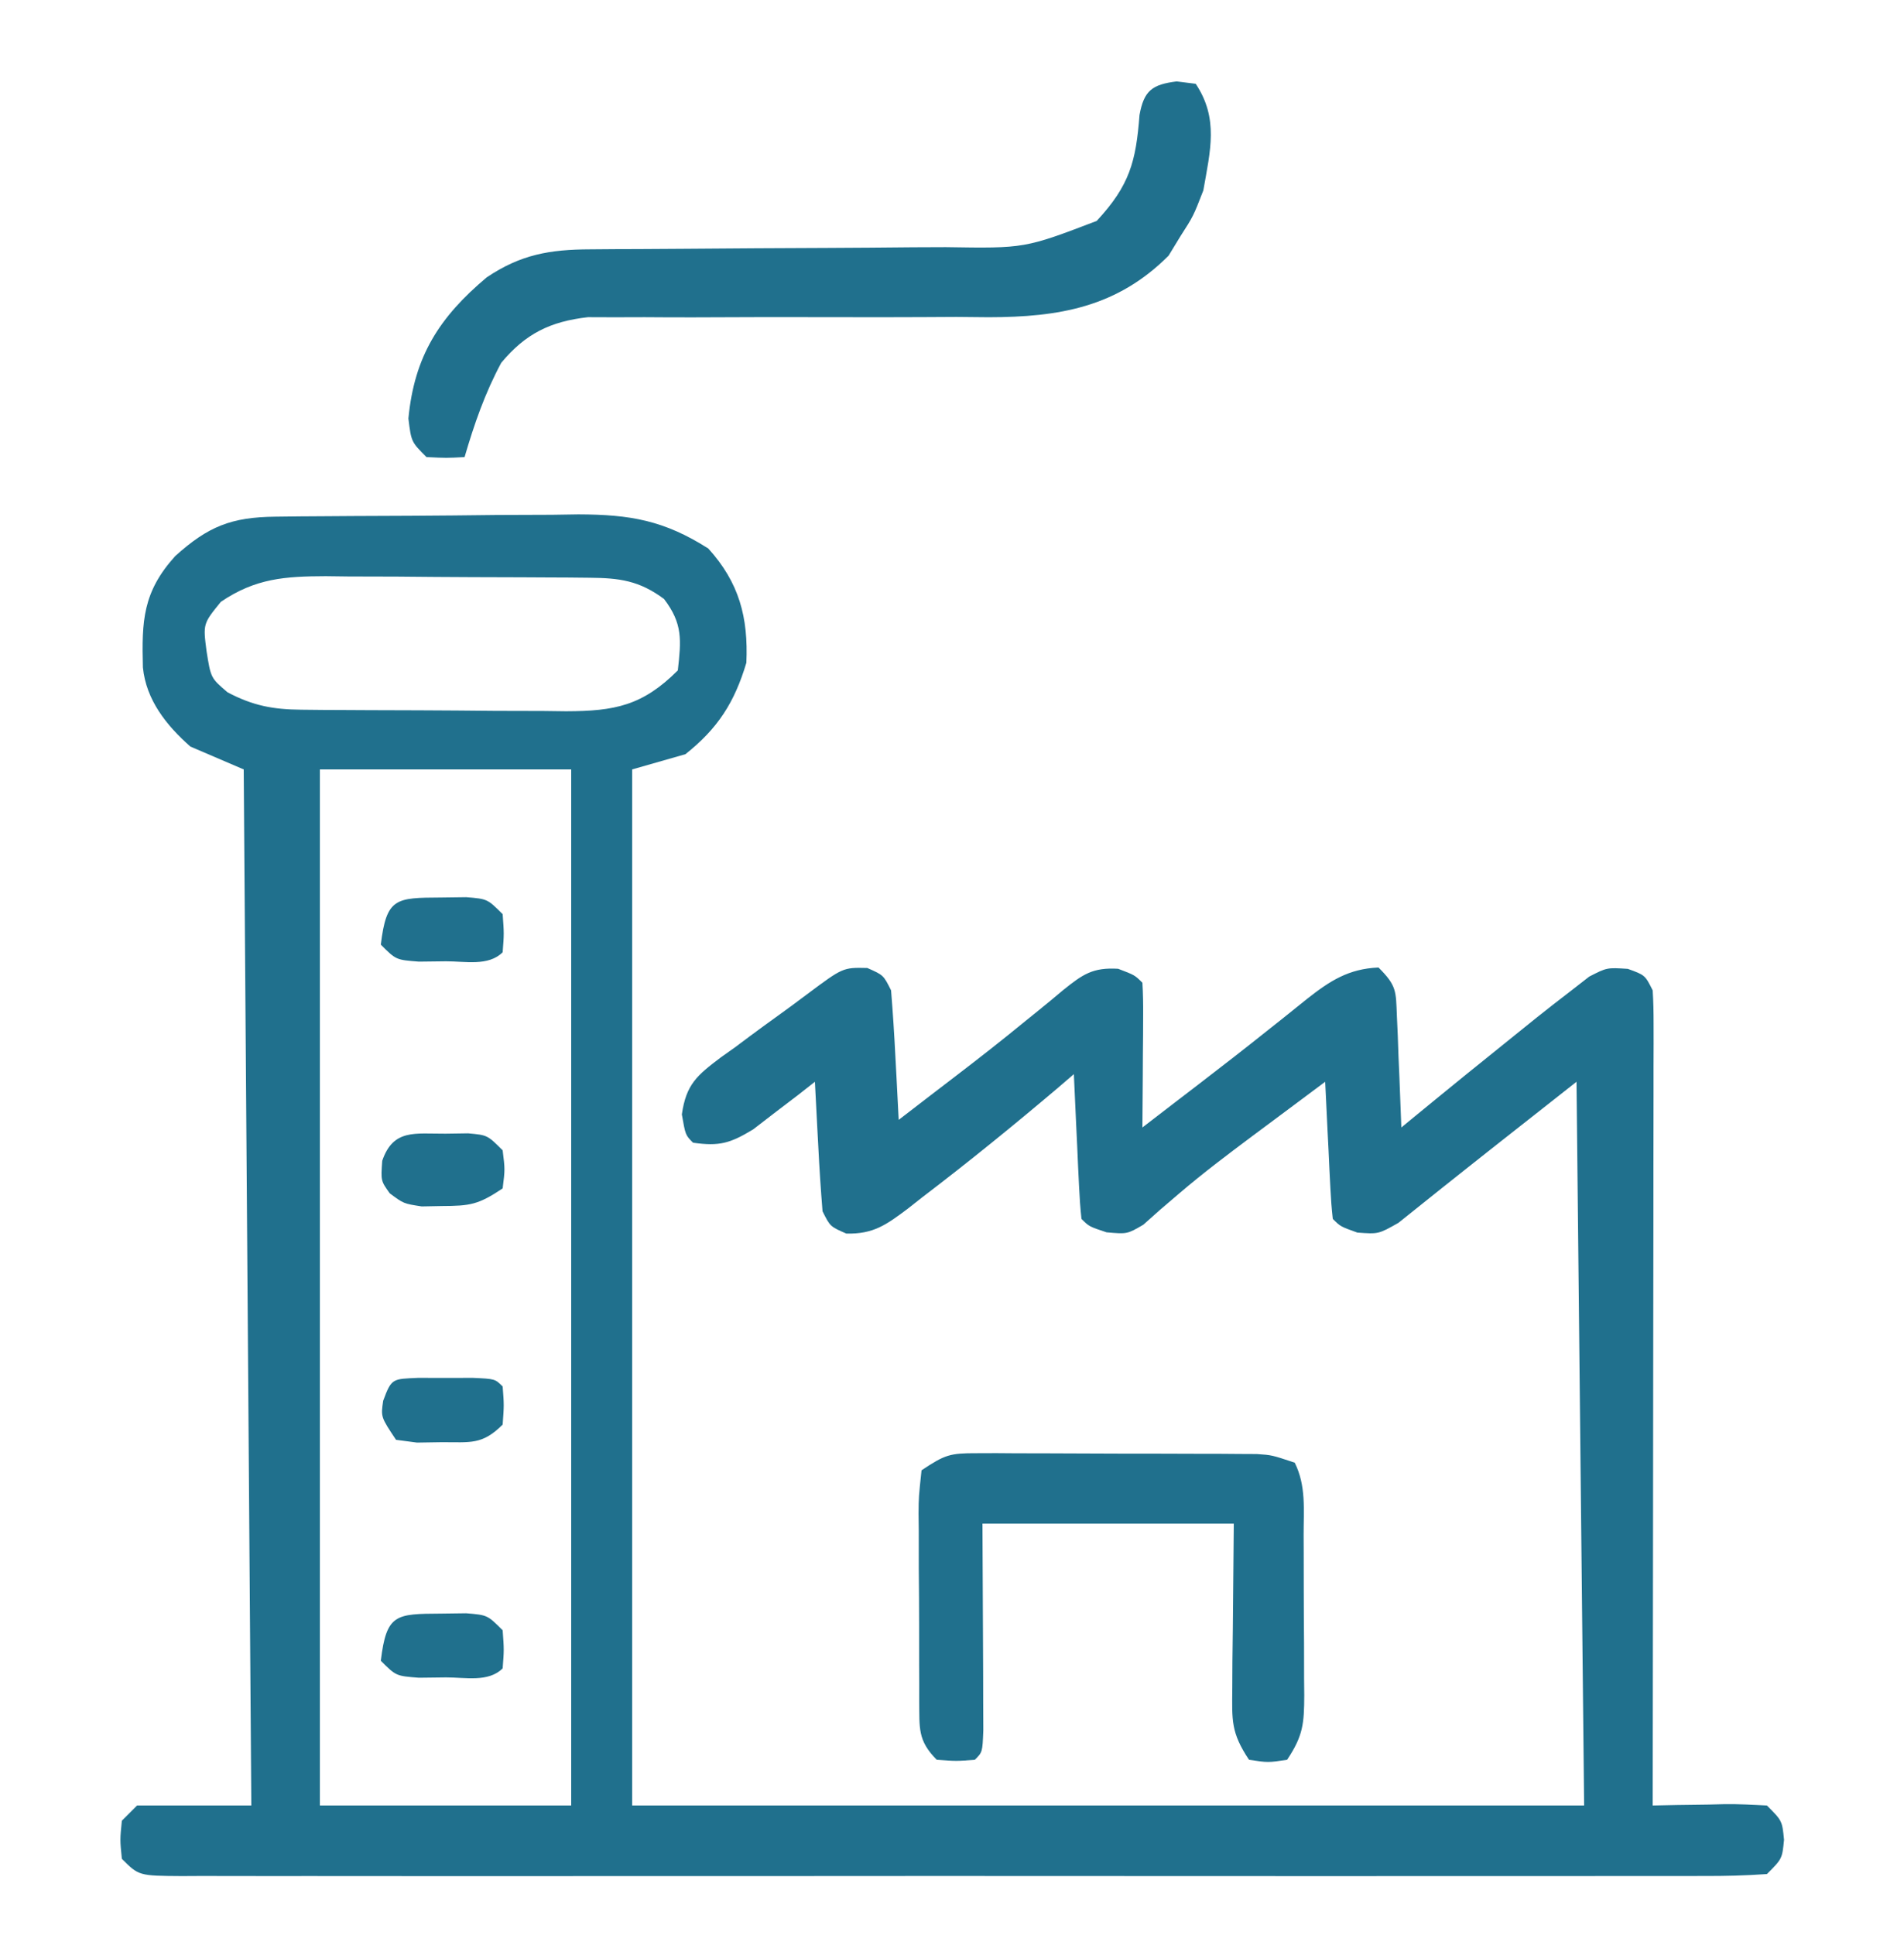
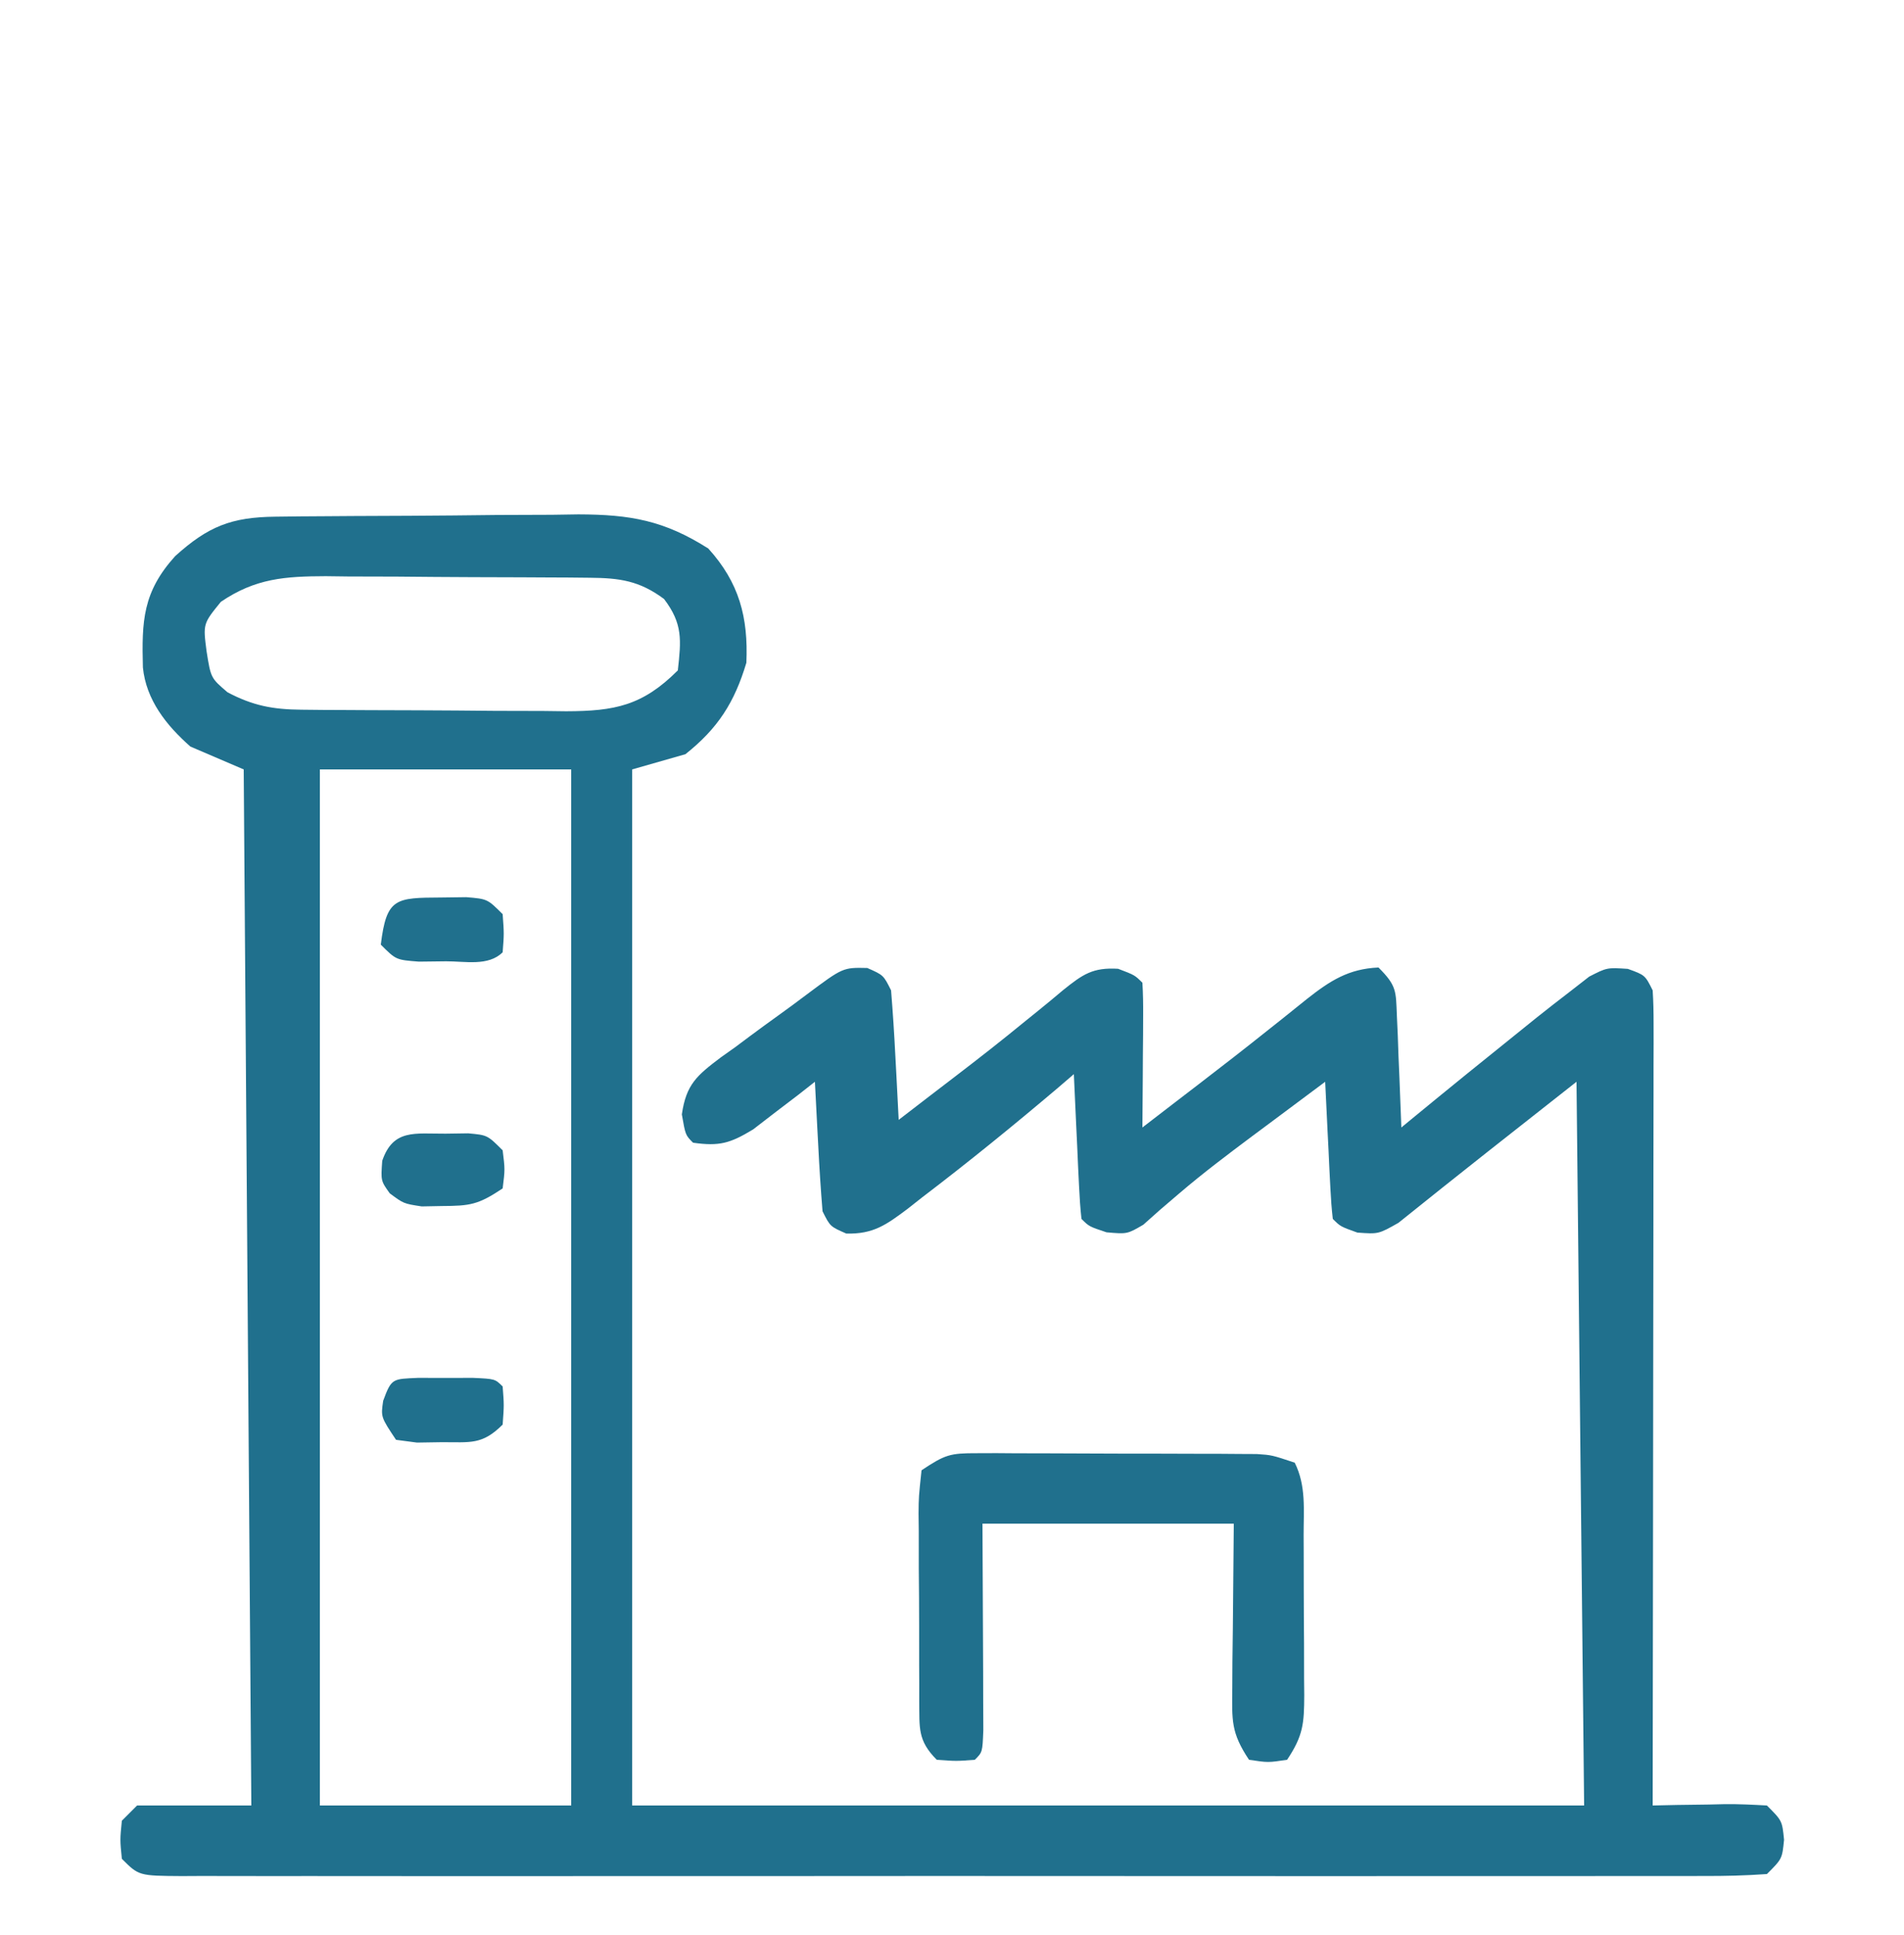
<svg xmlns="http://www.w3.org/2000/svg" version="1.1" width="250" height="254">
  <path d="M0 0 C1.583 -0.019 1.583 -0.019 3.197 -0.039 C4.338 -0.046 5.478 -0.054 6.654 -0.061 C7.829 -0.069 9.004 -0.077 10.215 -0.086 C12.706 -0.1 15.197 -0.11 17.688 -0.118 C21.485 -0.135 25.281 -0.179 29.077 -0.223 C31.499 -0.234 33.92 -0.242 36.341 -0.249 C38.037 -0.275 38.037 -0.275 39.767 -0.302 C46.602 -0.283 51.023 0.49 56.829 4.177 C60.897 8.662 62.089 13.231 61.829 19.177 C60.264 24.394 58.096 27.783 53.829 31.177 C51.519 31.837 49.209 32.497 46.829 33.177 C46.829 78.057 46.829 122.937 46.829 169.177 C88.079 169.177 129.329 169.177 171.829 169.177 C171.499 137.827 171.169 106.477 170.829 74.177 C163.009 80.322 155.198 86.46 147.45 92.693 C144.829 94.177 144.829 94.177 142.052 93.974 C139.829 93.177 139.829 93.177 138.829 92.177 C138.674 90.837 138.579 89.489 138.513 88.142 C138.45 86.929 138.45 86.929 138.386 85.691 C138.347 84.841 138.307 83.99 138.267 83.115 C138.224 82.26 138.18 81.406 138.136 80.527 C138.03 78.41 137.929 76.294 137.829 74.177 C135.369 76.008 132.911 77.842 130.454 79.677 C129.725 80.219 128.996 80.762 128.244 81.32 C125.005 83.741 121.79 86.162 118.716 88.79 C117.442 89.879 117.442 89.879 116.142 90.99 C115.416 91.635 114.69 92.281 113.943 92.947 C111.829 94.177 111.829 94.177 109.122 93.939 C106.829 93.177 106.829 93.177 105.829 92.177 C105.673 90.764 105.579 89.343 105.513 87.923 C105.471 87.069 105.429 86.215 105.386 85.335 C105.347 84.437 105.307 83.54 105.267 82.615 C105.224 81.713 105.18 80.811 105.136 79.882 C105.03 77.647 104.928 75.412 104.829 73.177 C104.137 73.771 103.445 74.366 102.732 74.978 C96.899 79.919 90.976 84.735 84.892 89.365 C84.266 89.858 83.64 90.351 82.995 90.86 C80.203 92.949 78.502 94.194 74.95 94.103 C72.829 93.177 72.829 93.177 71.829 91.177 C71.597 88.298 71.41 85.436 71.267 82.552 C71.224 81.75 71.18 80.948 71.136 80.122 C71.03 78.141 70.929 76.159 70.829 74.177 C69.725 75.043 69.725 75.043 68.599 75.927 C67.623 76.67 66.647 77.412 65.642 78.177 C64.679 78.92 63.716 79.662 62.724 80.427 C59.694 82.259 58.289 82.669 54.829 82.177 C53.829 81.177 53.829 81.177 53.357 78.462 C53.926 74.502 55.34 73.349 58.464 70.984 C59.1 70.532 59.736 70.08 60.392 69.615 C61.001 69.159 61.61 68.703 62.238 68.234 C63.467 67.319 64.705 66.416 65.95 65.524 C67.23 64.607 68.498 63.672 69.755 62.722 C74.51 59.17 74.51 59.17 77.704 59.24 C79.829 60.177 79.829 60.177 80.829 62.177 C81.062 65.056 81.249 67.918 81.392 70.802 C81.435 71.604 81.478 72.406 81.523 73.232 C81.629 75.213 81.73 77.195 81.829 79.177 C83.15 78.161 84.472 77.144 85.792 76.127 C86.952 75.236 88.114 74.347 89.277 73.459 C92.36 71.101 95.411 68.715 98.411 66.251 C98.985 65.788 99.558 65.325 100.149 64.848 C101.251 63.957 102.344 63.054 103.426 62.138 C105.993 60.084 107.297 59.145 110.642 59.345 C112.829 60.177 112.829 60.177 113.829 61.177 C113.916 62.593 113.936 64.013 113.927 65.431 C113.924 66.285 113.921 67.139 113.917 68.019 C113.909 68.917 113.9 69.814 113.892 70.74 C113.887 71.641 113.883 72.543 113.878 73.472 C113.866 75.707 113.85 77.942 113.829 80.177 C115.15 79.161 116.471 78.145 117.792 77.128 C118.953 76.236 120.114 75.345 121.277 74.455 C124.344 72.104 127.393 69.735 130.411 67.322 C130.985 66.868 131.558 66.414 132.149 65.946 C133.247 65.076 134.34 64.199 135.426 63.314 C138.472 60.915 140.897 59.348 144.829 59.177 C147.226 61.574 147.112 62.247 147.243 65.529 C147.282 66.379 147.321 67.23 147.361 68.107 C147.407 69.441 147.407 69.441 147.454 70.802 C147.493 71.699 147.532 72.596 147.572 73.521 C147.666 75.739 147.752 77.958 147.829 80.177 C148.256 79.825 148.684 79.473 149.124 79.111 C154 75.1 158.904 71.126 163.829 67.177 C164.409 66.709 164.989 66.242 165.586 65.76 C167.049 64.59 168.532 63.445 170.017 62.302 C170.835 61.665 171.654 61.028 172.497 60.372 C174.829 59.177 174.829 59.177 177.568 59.357 C179.829 60.177 179.829 60.177 180.829 62.177 C180.921 63.609 180.951 65.045 180.95 66.48 C180.952 67.834 180.952 67.834 180.954 69.216 C180.95 70.21 180.947 71.203 180.943 72.226 C180.943 73.27 180.943 74.314 180.943 75.39 C180.943 78.853 180.935 82.316 180.927 85.779 C180.925 88.175 180.924 90.571 180.923 92.967 C180.919 99.283 180.909 105.599 180.898 111.915 C180.888 118.357 180.883 124.798 180.878 131.24 C180.867 143.885 180.851 156.531 180.829 169.177 C181.889 169.154 182.949 169.131 184.04 169.107 C185.428 169.088 186.816 169.07 188.204 169.052 C188.903 169.035 189.602 169.018 190.322 169.001 C192.158 168.984 193.995 169.074 195.829 169.177 C197.829 171.177 197.829 171.177 198.079 173.677 C197.829 176.177 197.829 176.177 195.829 178.177 C193.013 178.375 190.295 178.446 187.478 178.431 C186.604 178.434 185.73 178.437 184.829 178.44 C181.882 178.448 178.936 178.442 175.99 178.436 C173.884 178.438 171.779 178.442 169.673 178.446 C163.942 178.456 158.211 178.452 152.48 178.446 C146.493 178.441 140.507 178.445 134.521 178.448 C124.467 178.452 114.412 178.447 104.358 178.438 C92.719 178.427 81.08 178.43 69.44 178.441 C59.463 178.45 49.486 178.452 39.509 178.447 C33.543 178.443 27.577 178.443 21.612 178.45 C16.004 178.455 10.396 178.451 4.789 178.44 C2.726 178.437 0.662 178.438 -1.401 178.442 C-4.207 178.448 -7.013 178.441 -9.819 178.431 C-10.645 178.435 -11.47 178.44 -12.321 178.444 C-17.942 178.405 -17.942 178.405 -20.171 176.177 C-20.421 173.677 -20.421 173.677 -20.171 171.177 C-19.181 170.187 -19.181 170.187 -18.171 169.177 C-13.221 169.177 -8.271 169.177 -3.171 169.177 C-3.501 124.297 -3.831 79.417 -4.171 33.177 C-7.636 31.692 -7.636 31.692 -11.171 30.177 C-14.331 27.392 -16.984 24.053 -17.409 19.786 C-17.567 13.696 -17.436 9.903 -13.171 5.177 C-8.829 1.259 -5.787 0.061 0 0 Z M-7.171 11.177 C-9.516 14.062 -9.516 14.062 -9.046 17.677 C-8.489 21.181 -8.489 21.181 -6.296 23.052 C-2.961 24.818 -0.309 25.307 3.405 25.338 C4.33 25.348 5.254 25.357 6.207 25.367 C7.702 25.374 7.702 25.374 9.228 25.38 C10.768 25.389 10.768 25.389 12.34 25.397 C14.514 25.407 16.688 25.413 18.862 25.417 C22.184 25.427 25.507 25.458 28.829 25.49 C30.941 25.496 33.053 25.501 35.165 25.505 C36.655 25.524 36.655 25.524 38.174 25.543 C44.553 25.522 48.191 24.816 52.829 20.177 C53.272 16.196 53.492 14.046 51.017 10.802 C47.781 8.398 45.183 8.049 41.27 8.016 C40.348 8.006 39.427 7.997 38.477 7.987 C36.987 7.98 36.987 7.98 35.466 7.974 C34.441 7.968 33.417 7.962 32.361 7.957 C30.191 7.947 28.022 7.941 25.852 7.937 C22.54 7.927 19.229 7.896 15.917 7.865 C13.809 7.858 11.7 7.853 9.591 7.849 C8.603 7.837 7.616 7.824 6.598 7.811 C1.274 7.829 -2.62 8.083 -7.171 11.177 Z M5.829 33.177 C5.829 78.057 5.829 122.937 5.829 169.177 C16.719 169.177 27.609 169.177 38.829 169.177 C38.829 124.297 38.829 79.417 38.829 33.177 C27.939 33.177 17.049 33.177 5.829 33.177 Z " fill="#20708D" transform="translate(36.171,67.823)" />
-   <path d="M0 0 C0.825 0.103 1.65 0.206 2.5 0.312 C5.539 4.871 4.417 9.072 3.5 14.312 C2.188 17.688 2.188 17.688 0.5 20.312 C-0.016 21.158 -0.531 22.004 -1.062 22.875 C-7.825 29.638 -15.413 30.942 -24.694 30.954 C-26.103 30.941 -27.513 30.928 -28.922 30.914 C-30.395 30.92 -31.869 30.928 -33.342 30.938 C-37.194 30.961 -41.044 30.957 -44.896 30.945 C-51.072 30.926 -57.248 30.936 -63.424 30.97 C-65.57 30.976 -67.715 30.963 -69.862 30.948 C-71.17 30.952 -72.479 30.956 -73.827 30.959 C-74.974 30.955 -76.121 30.952 -77.302 30.947 C-82.261 31.514 -85.497 33.109 -88.688 36.938 C-90.838 40.942 -92.224 44.963 -93.5 49.312 C-95.875 49.438 -95.875 49.438 -98.5 49.312 C-100.5 47.312 -100.5 47.312 -100.875 44.25 C-100.096 36.067 -96.824 30.959 -90.598 25.723 C-86.13 22.719 -82.327 22.061 -76.985 22.041 C-75.037 22.026 -75.037 22.026 -73.05 22.01 C-72.361 22.009 -71.672 22.009 -70.962 22.008 C-68.792 22.004 -66.623 21.987 -64.453 21.967 C-58.286 21.912 -52.119 21.881 -45.952 21.856 C-42.172 21.84 -38.393 21.81 -34.613 21.771 C-33.179 21.76 -31.745 21.754 -30.31 21.754 C-19.955 21.919 -19.955 21.919 -10.5 18.312 C-6.178 13.649 -5.347 10.546 -4.879 4.406 C-4.296 1.185 -3.196 0.4 0 0 Z " fill="#20708D" transform="translate(154.5,10.688)" />
  <path d="M0 0 C0.851 -0.003 1.702 -0.006 2.579 -0.009 C3.952 0.001 3.952 0.001 5.354 0.012 C6.768 0.013 6.768 0.013 8.211 0.014 C10.205 0.017 12.199 0.025 14.193 0.037 C17.248 0.055 20.302 0.058 23.357 0.057 C25.294 0.062 27.23 0.068 29.166 0.075 C30.54 0.077 30.54 0.077 31.941 0.078 C32.792 0.085 33.643 0.091 34.52 0.098 C35.268 0.101 36.016 0.105 36.787 0.109 C38.76 0.243 38.76 0.243 41.76 1.243 C43.278 4.279 42.923 7.439 42.928 10.77 C42.933 11.887 42.933 11.887 42.938 13.027 C42.943 14.603 42.945 16.179 42.945 17.755 C42.947 20.167 42.965 22.579 42.984 24.991 C42.987 26.522 42.989 28.052 42.99 29.583 C42.997 30.305 43.005 31.027 43.012 31.77 C42.995 35.485 42.877 37.068 40.76 40.243 C38.26 40.618 38.26 40.618 35.76 40.243 C33.369 36.656 33.526 35.079 33.564 30.825 C33.569 29.695 33.574 28.566 33.58 27.402 C33.598 25.968 33.616 24.533 33.635 23.055 C33.676 18.497 33.717 13.939 33.76 9.243 C22.87 9.243 11.98 9.243 0.76 9.243 C0.799 19.071 0.799 19.071 0.85 28.899 C0.852 30.115 0.855 31.33 0.857 32.583 C0.863 33.834 0.868 35.086 0.873 36.375 C0.76 39.243 0.76 39.243 -0.24 40.243 C-2.678 40.43 -2.678 40.43 -5.24 40.243 C-7.782 37.701 -7.497 36.047 -7.544 32.579 C-7.543 31.808 -7.542 31.037 -7.541 30.243 C-7.545 29.451 -7.55 28.66 -7.554 27.844 C-7.56 26.17 -7.56 24.496 -7.556 22.821 C-7.553 20.253 -7.576 17.686 -7.602 15.118 C-7.604 13.493 -7.605 11.868 -7.604 10.243 C-7.613 9.472 -7.622 8.701 -7.631 7.907 C-7.613 5.743 -7.613 5.743 -7.24 2.243 C-4.144 0.179 -3.5 -0.007 0 0 Z " fill="#20708D" transform="translate(128.24,190.757)" />
  <path d="M0 0 C0.98 -0.014 1.959 -0.028 2.969 -0.043 C5.5 0.188 5.5 0.188 7.5 2.188 C7.812 4.688 7.812 4.688 7.5 7.188 C4.282 9.333 3.232 9.483 -0.5 9.5 C-1.799 9.525 -1.799 9.525 -3.125 9.551 C-5.5 9.188 -5.5 9.188 -7.324 7.832 C-8.5 6.188 -8.5 6.188 -8.312 3.562 C-6.869 -0.656 -4.003 0.026 0 0 Z " fill="#20708D" transform="translate(58.5,148.812)" />
-   <path d="M0 0 C1.082 -0.014 2.163 -0.028 3.277 -0.043 C6.062 0.188 6.062 0.188 8.062 2.188 C8.25 4.75 8.25 4.75 8.062 7.188 C6.19 9.06 3.126 8.361 0.625 8.375 C-0.549 8.389 -1.724 8.403 -2.934 8.418 C-5.938 8.188 -5.938 8.188 -7.938 6.188 C-7.185 0.018 -5.983 0.036 0 0 Z " fill="#20708D" transform="translate(57.938,211.812)" />
  <path d="M0 0 C1.186 0.003 2.372 0.005 3.594 0.008 C4.78 0.005 5.966 0.003 7.188 0 C10.094 0.133 10.094 0.133 11.094 1.133 C11.281 3.57 11.281 3.57 11.094 6.133 C8.393 8.834 6.853 8.432 3.094 8.445 C2.021 8.462 0.949 8.479 -0.156 8.496 C-1.064 8.376 -1.971 8.256 -2.906 8.133 C-4.906 5.133 -4.906 5.133 -4.594 3.008 C-3.497 0.018 -3.359 0.154 0 0 Z " fill="#20708D" transform="translate(54.906,180.867)" />
  <path d="M0 0 C1.082 -0.014 2.163 -0.028 3.277 -0.043 C6.062 0.188 6.062 0.188 8.062 2.188 C8.25 4.75 8.25 4.75 8.062 7.188 C6.19 9.06 3.126 8.361 0.625 8.375 C-0.549 8.389 -1.724 8.403 -2.934 8.418 C-5.938 8.188 -5.938 8.188 -7.938 6.188 C-7.185 0.018 -5.983 0.036 0 0 Z " fill="#20708D" transform="translate(57.938,117.812)" />
</svg>